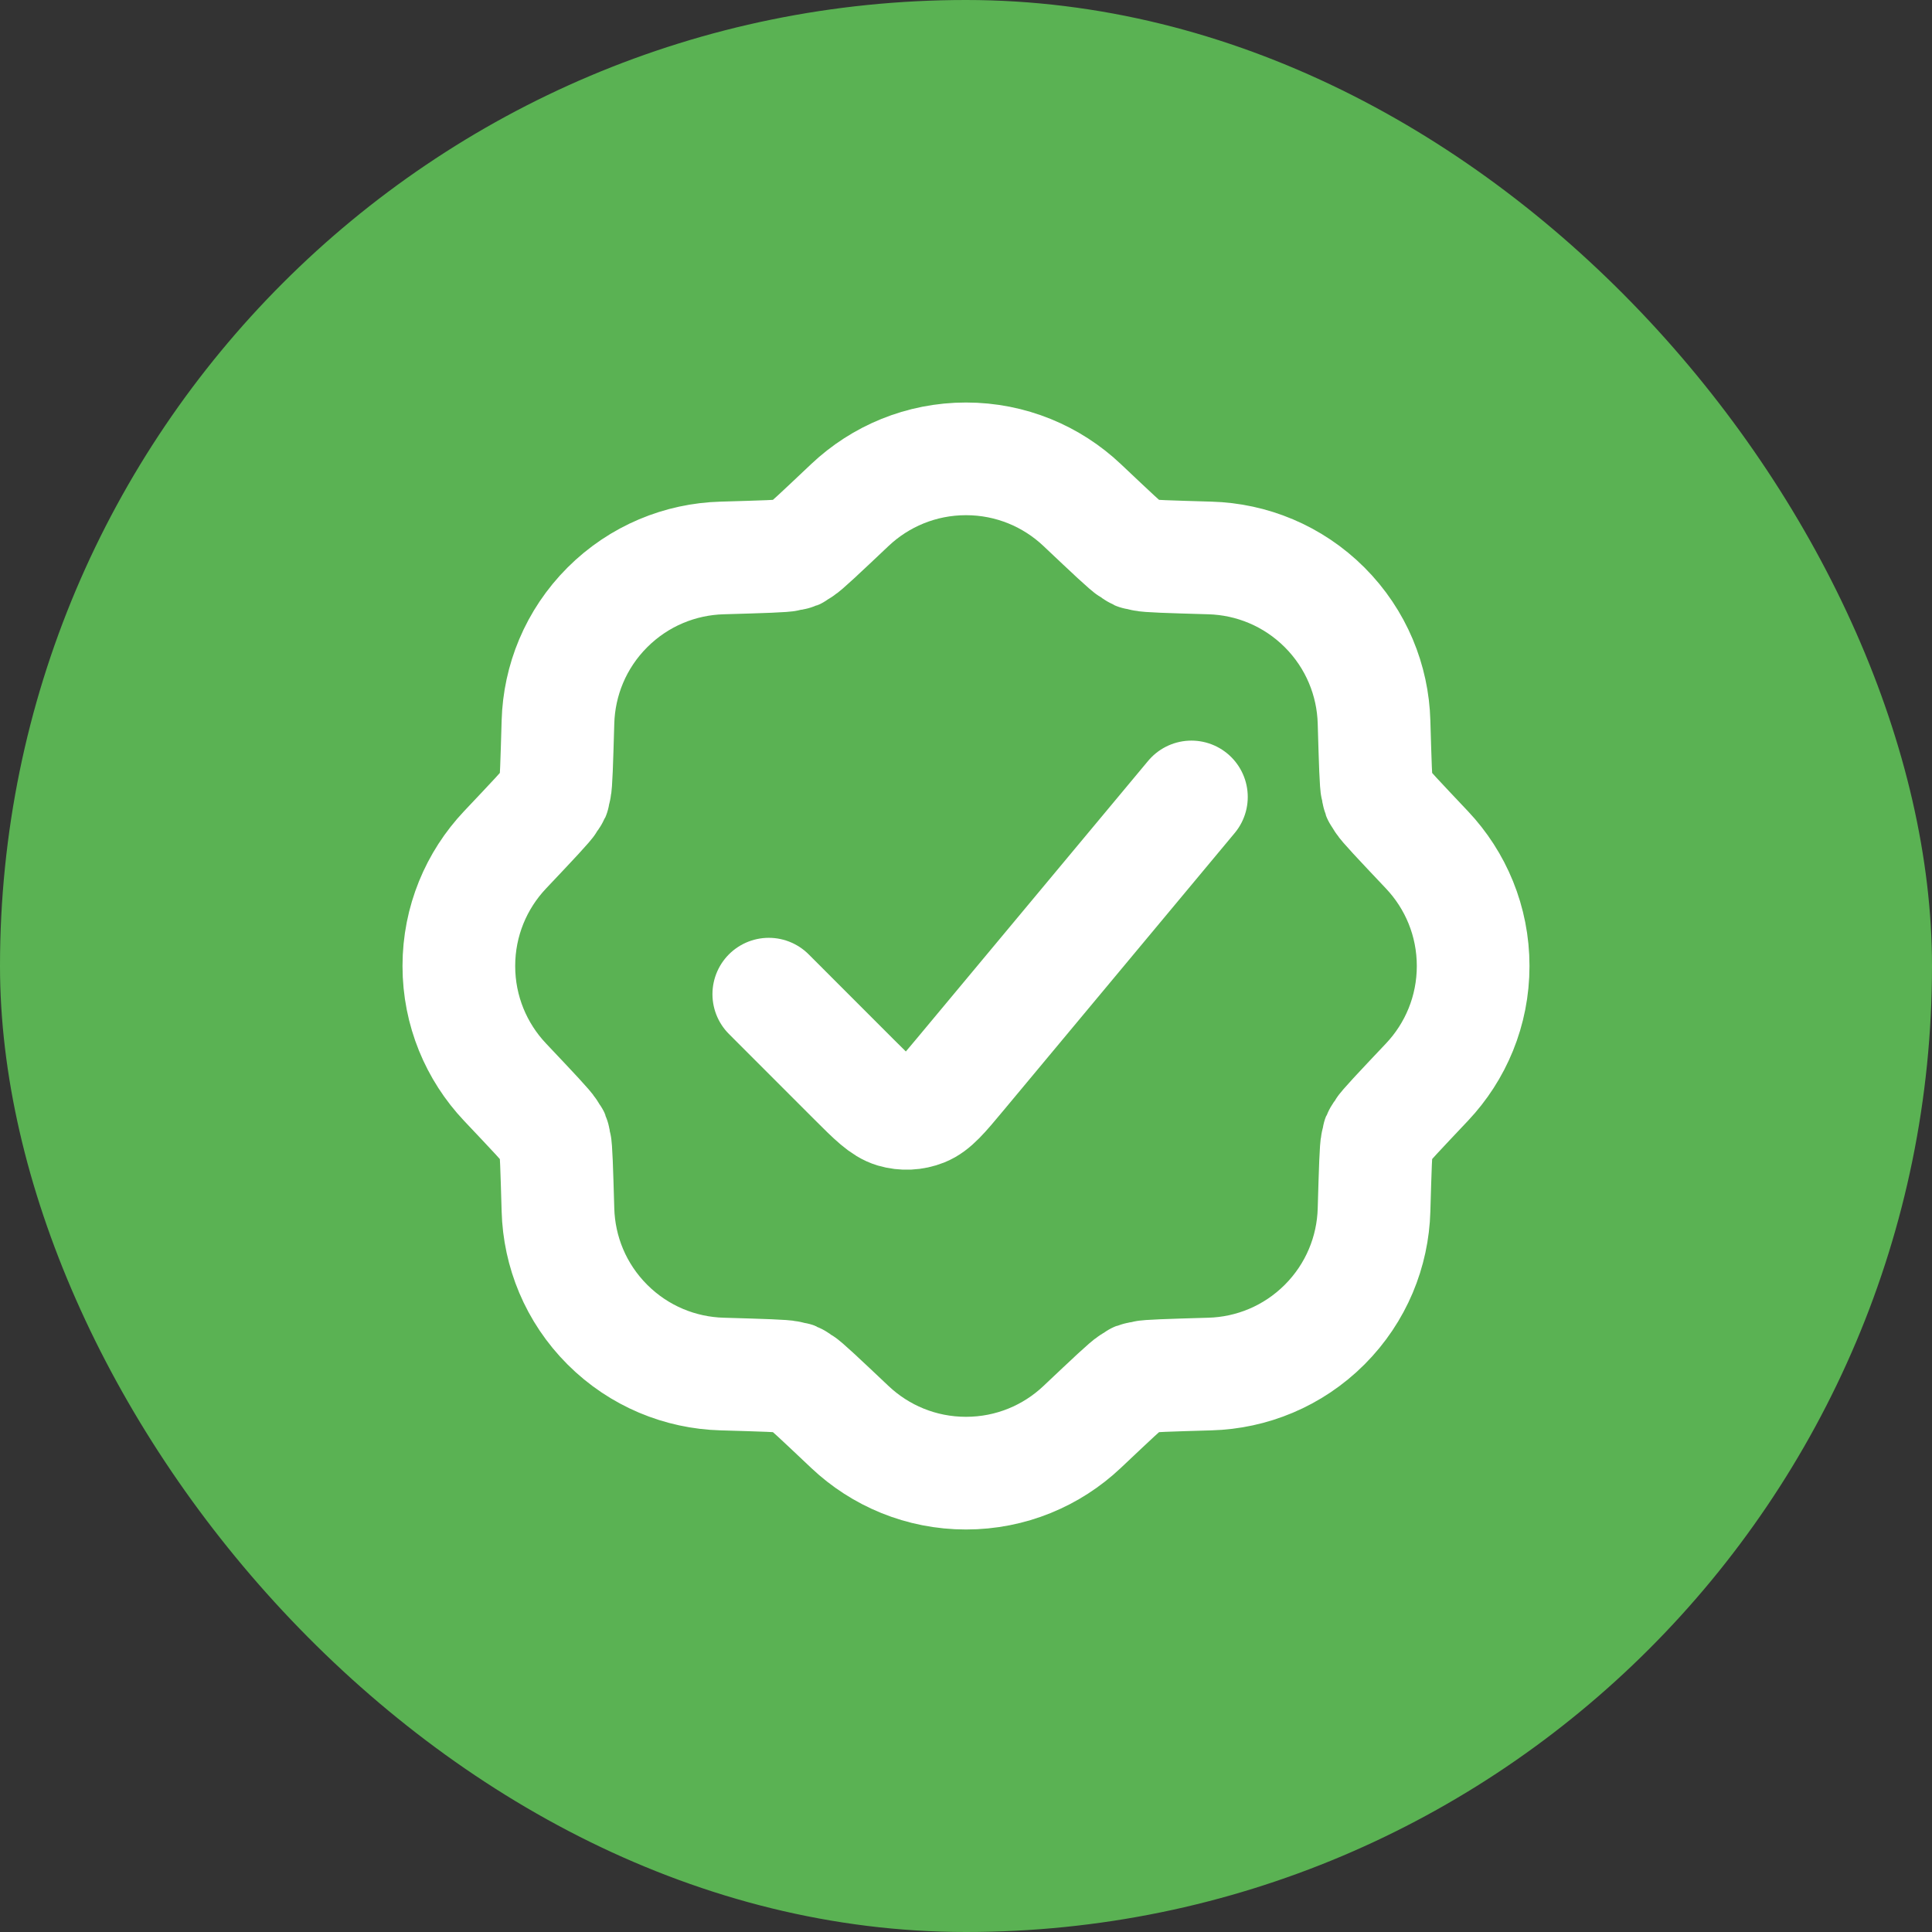
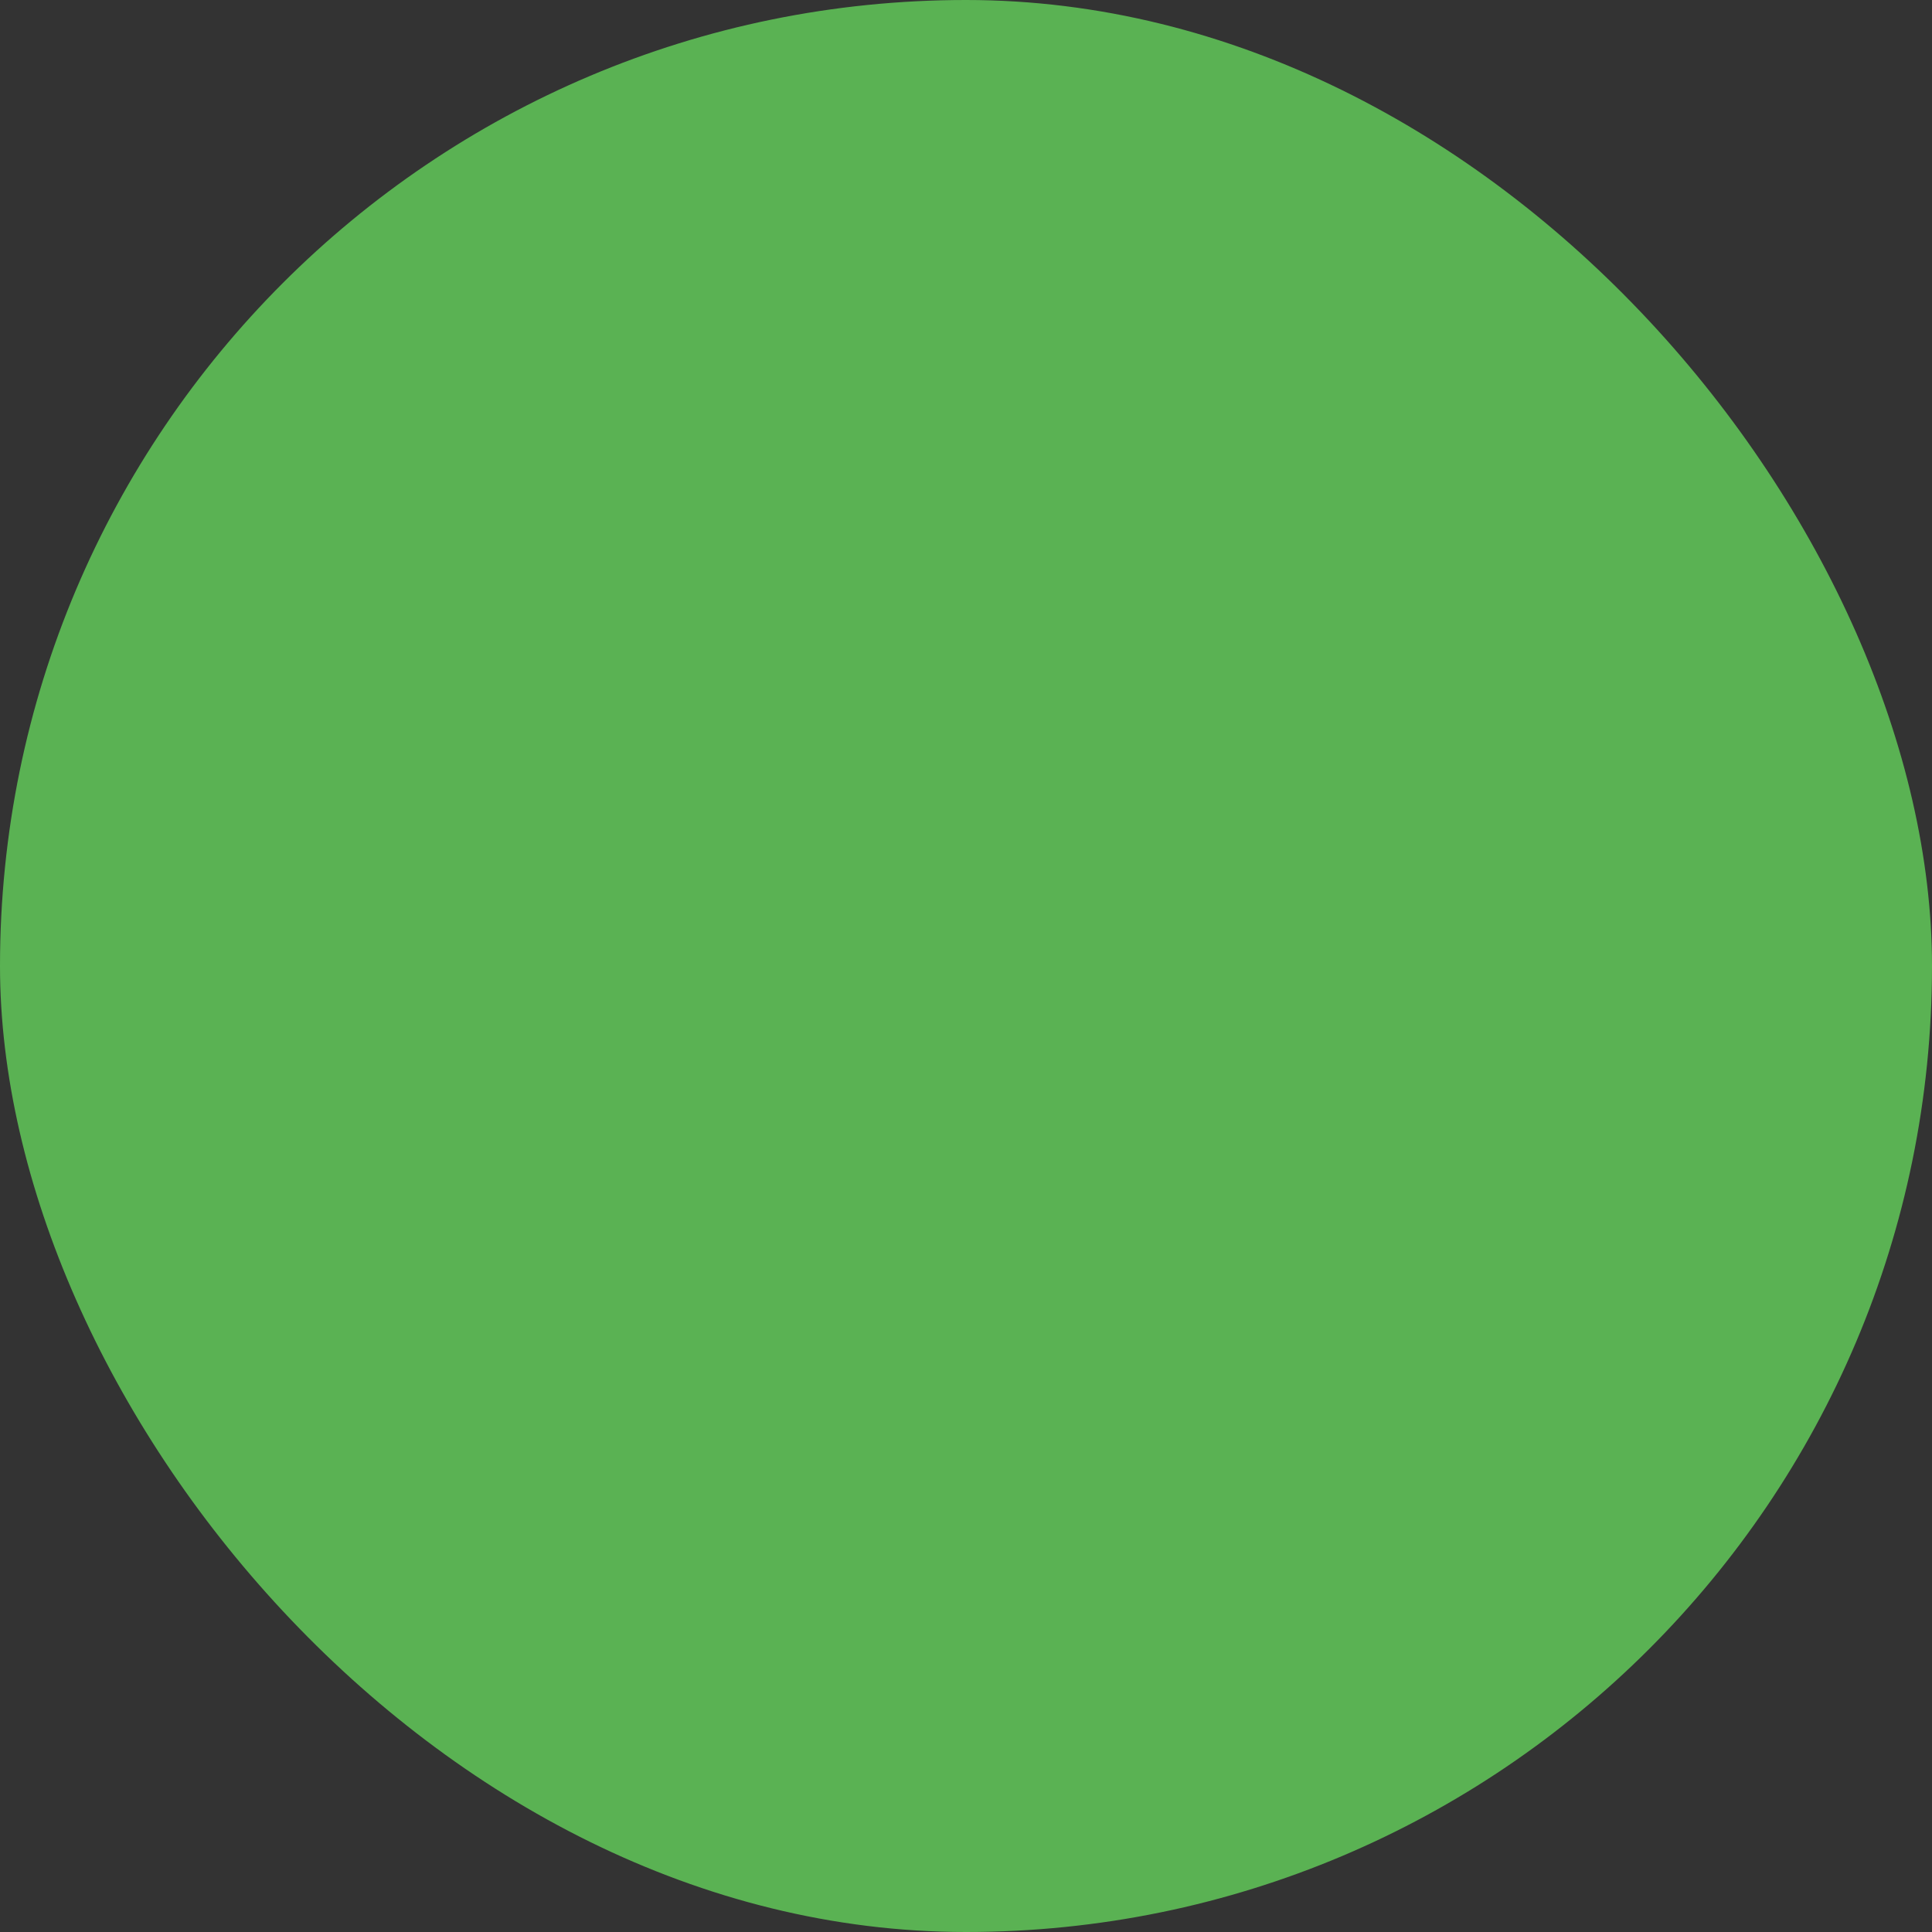
<svg xmlns="http://www.w3.org/2000/svg" width="40" height="40" viewBox="0 0 40 40" fill="none">
  <rect x="0" y="0" width="40" height="40" fill="#333333" stroke="none" />
  <rect width="40" height="40" rx="20" fill="#5AB253" />
-   <path d="M15.917 20.583L17.677 22.344C18.078 22.745 18.279 22.945 18.506 23.013C18.707 23.072 18.921 23.062 19.115 22.985C19.336 22.897 19.517 22.68 19.88 22.244L24.667 16.5M25.05 11.552C25.912 11.576 26.767 11.918 27.425 12.575C28.082 13.233 28.424 14.088 28.448 14.95C28.473 15.803 28.485 16.229 28.51 16.328C28.564 16.541 28.501 16.391 28.613 16.579C28.666 16.667 28.959 16.977 29.545 17.597C30.137 18.224 30.5 19.07 30.5 20C30.5 20.93 30.137 21.776 29.545 22.403C28.959 23.023 28.666 23.333 28.613 23.421C28.501 23.609 28.564 23.459 28.51 23.672C28.485 23.771 28.473 24.197 28.448 25.05C28.424 25.912 28.082 26.767 27.425 27.425C26.767 28.082 25.912 28.424 25.05 28.448C24.197 28.473 23.771 28.485 23.672 28.51C23.459 28.564 23.609 28.501 23.421 28.614C23.333 28.666 23.023 28.959 22.403 29.545C21.776 30.137 20.93 30.5 20 30.5C19.07 30.5 18.224 30.137 17.597 29.545C16.977 28.959 16.667 28.666 16.579 28.614C16.391 28.501 16.541 28.564 16.328 28.51C16.229 28.485 15.803 28.473 14.95 28.448C14.088 28.424 13.233 28.082 12.575 27.425C11.917 26.767 11.576 25.912 11.552 25.05C11.527 24.197 11.515 23.771 11.49 23.672C11.437 23.459 11.499 23.609 11.386 23.421C11.334 23.333 11.041 23.023 10.455 22.403C9.863 21.776 9.5 20.93 9.5 20C9.5 19.07 9.863 18.224 10.455 17.597C11.041 16.977 11.334 16.667 11.386 16.579C11.499 16.391 11.437 16.541 11.49 16.328C11.515 16.229 11.527 15.803 11.552 14.95C11.576 14.088 11.917 13.233 12.575 12.575C13.233 11.918 14.088 11.576 14.95 11.552C15.803 11.527 16.229 11.515 16.328 11.49C16.541 11.437 16.391 11.499 16.579 11.386C16.667 11.334 16.977 11.041 17.597 10.455C18.224 9.863 19.07 9.5 20 9.5C20.93 9.5 21.776 9.863 22.403 10.455C23.023 11.041 23.333 11.334 23.421 11.386C23.609 11.499 23.459 11.437 23.672 11.49C23.771 11.515 24.197 11.527 25.05 11.552Z" stroke="white" stroke-width="2.333" stroke-linecap="round" stroke-linejoin="round" />
</svg>